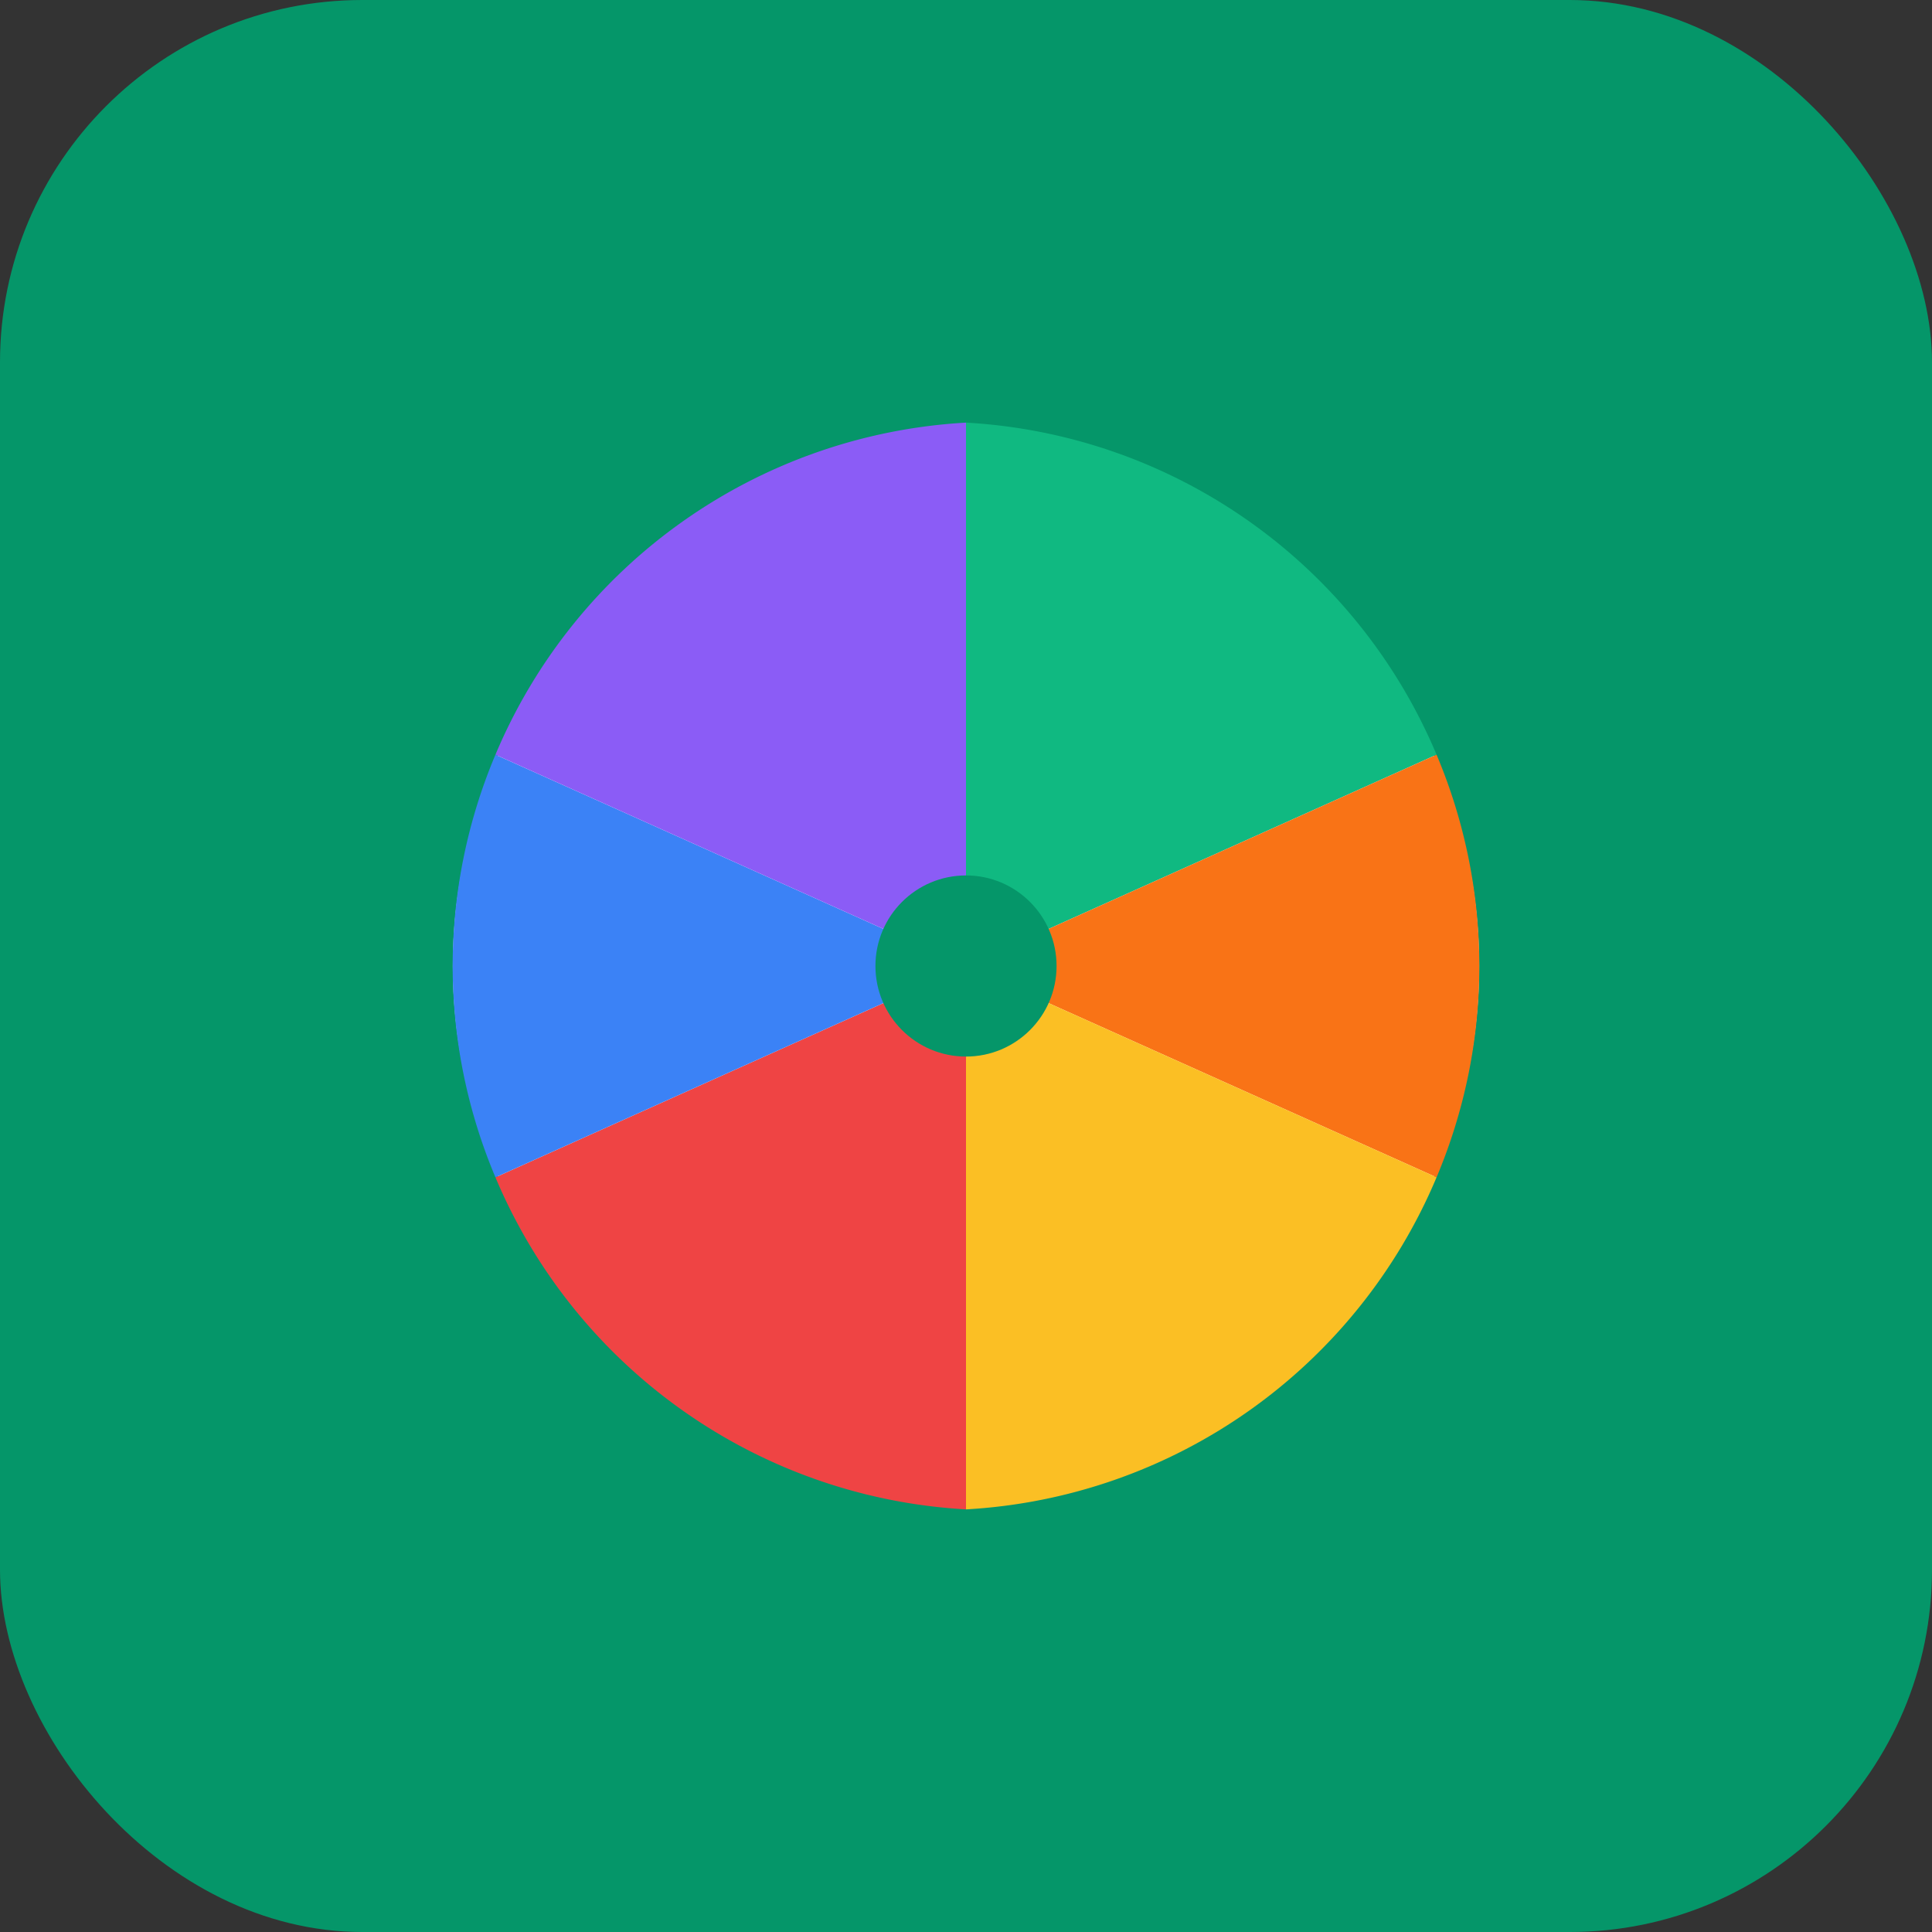
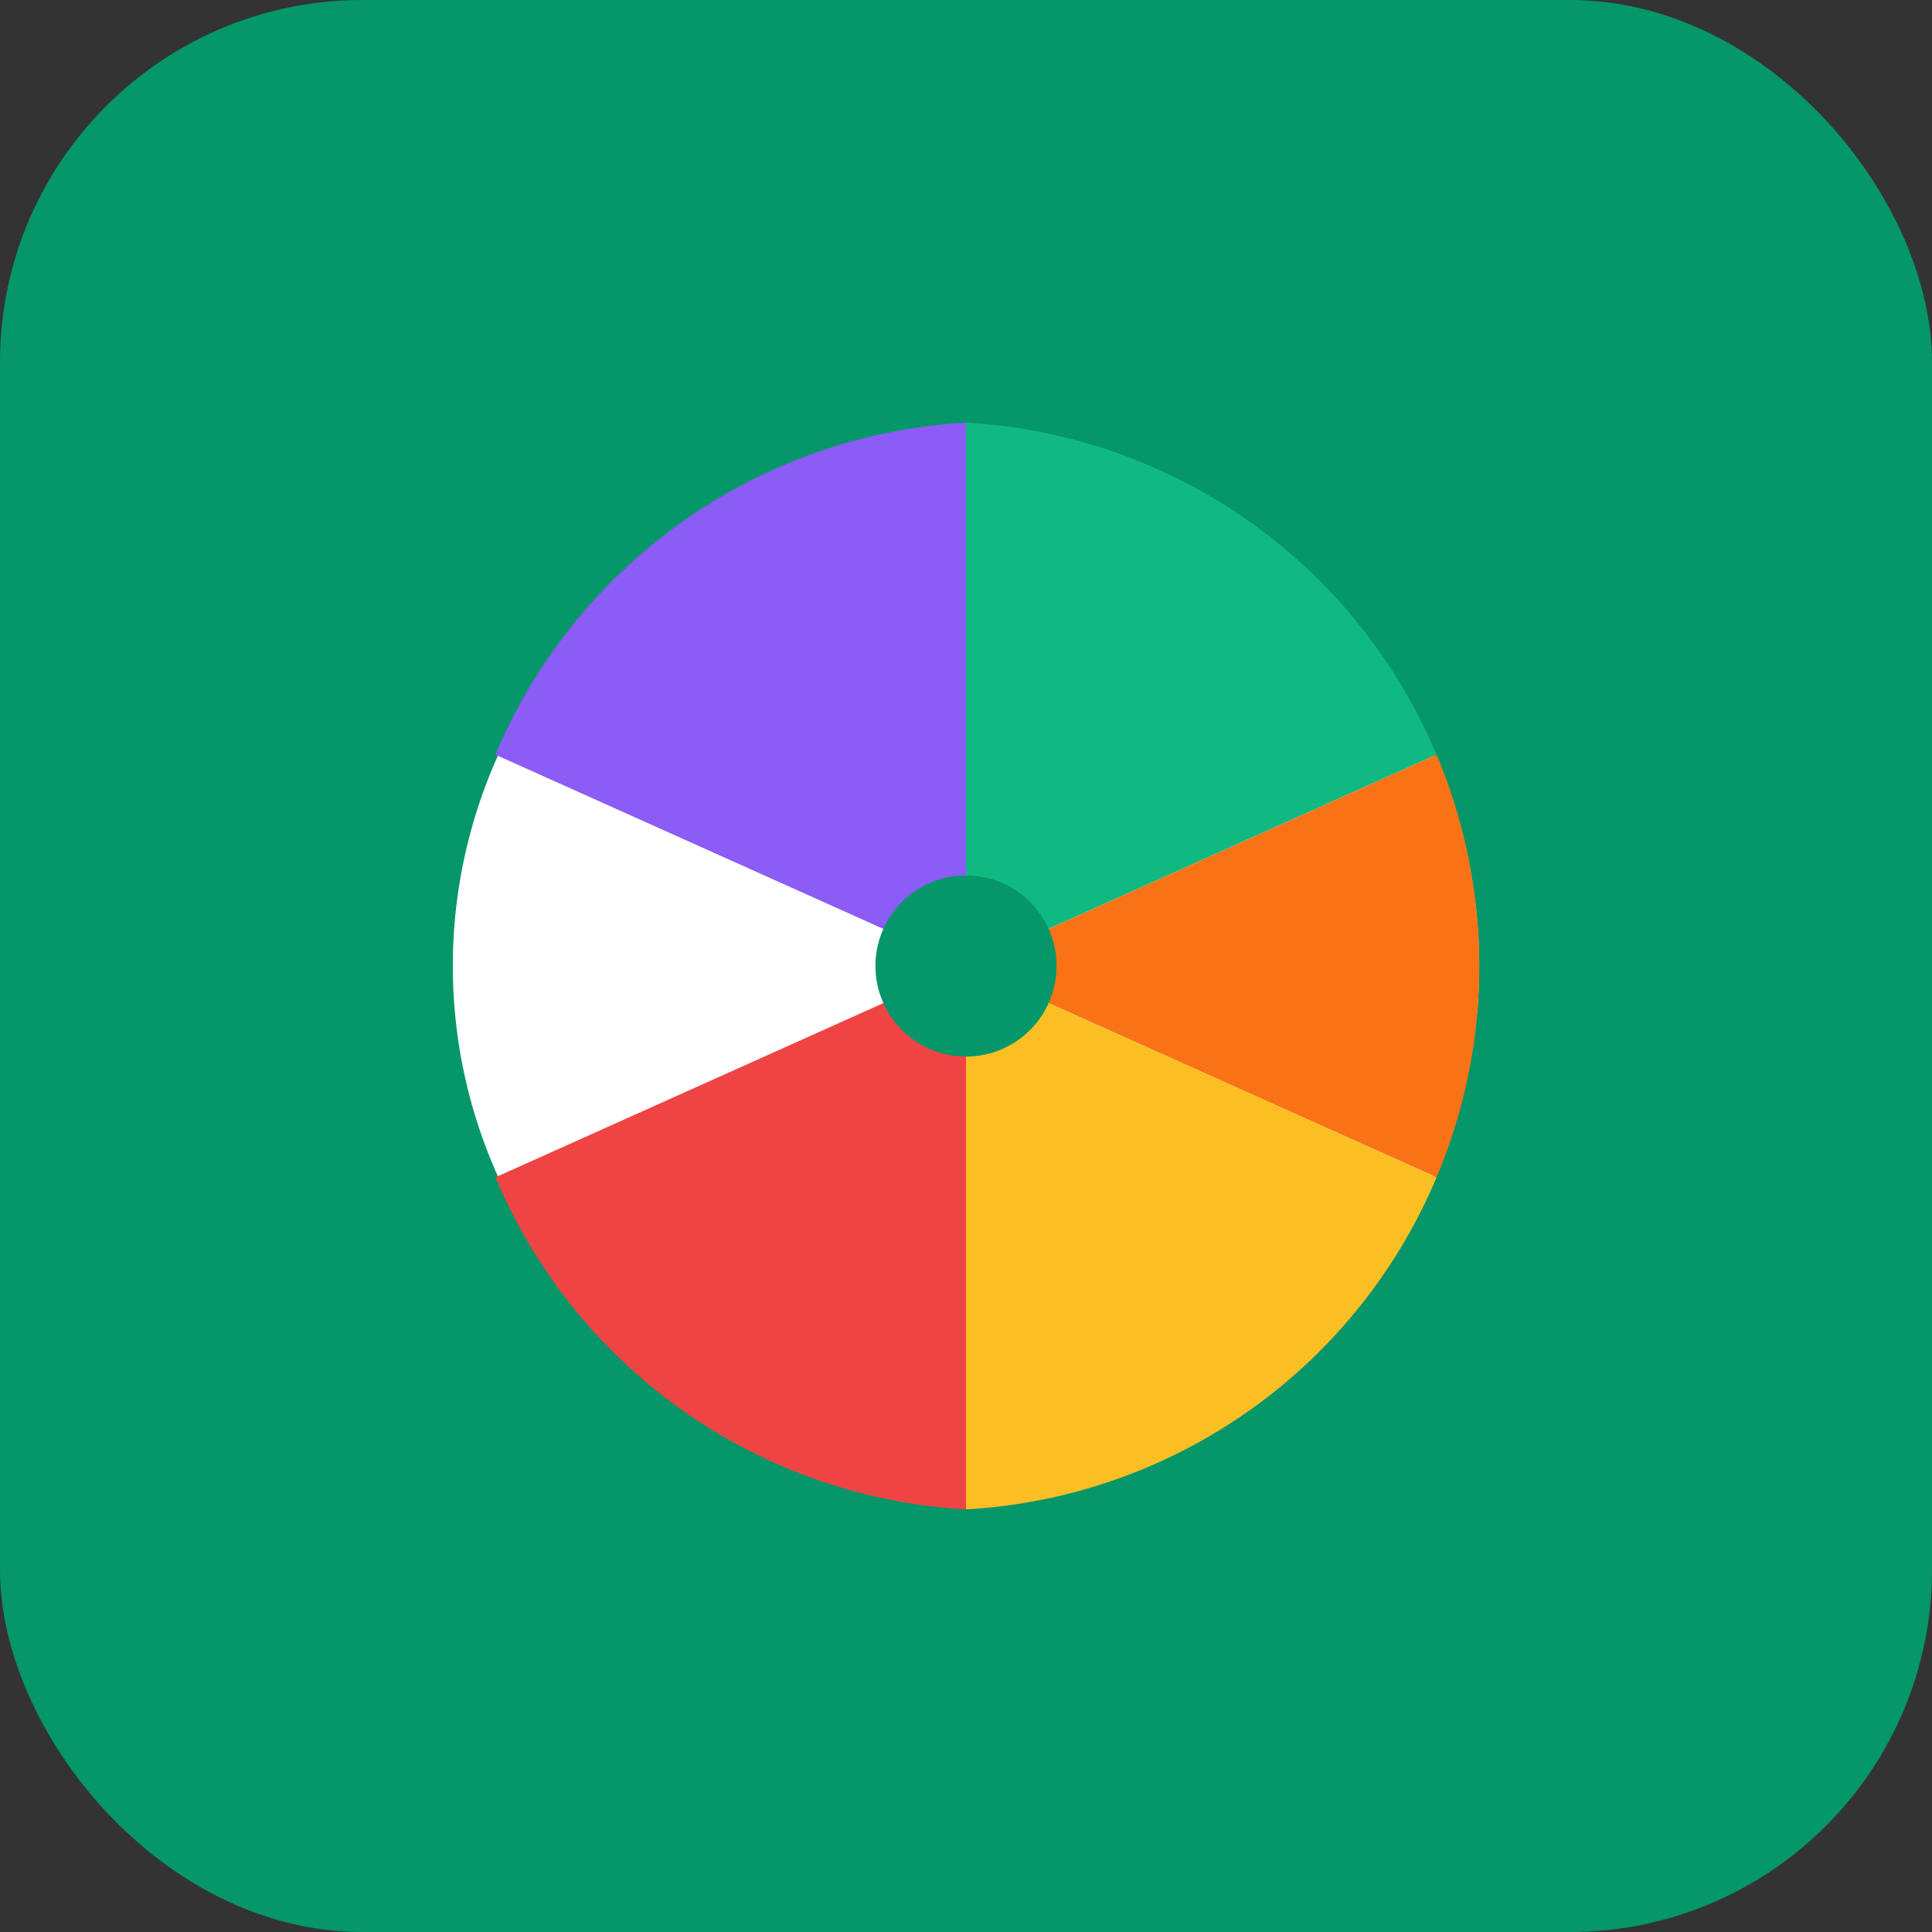
<svg xmlns="http://www.w3.org/2000/svg" width="32" height="32" viewBox="0 0 32 32" fill="none">
  <rect x="0" y="0" width="32" height="32" fill="#333333" stroke="none" />
  <rect width="32" height="32" rx="6" fill="#059669" />
  <g transform="translate(6, 6)">
    <circle cx="10" cy="10" r="9" fill="#ffffff" stroke="#059669" stroke-width="1" />
    <path d="M 10 1 A 9 9 0 0 1 17.794 6.5 L 10 10 Z" fill="#10b981" />
    <path d="M 17.794 6.5 A 9 9 0 0 1 17.794 13.5 L 10 10 Z" fill="#f97316" />
    <path d="M 17.794 13.5 A 9 9 0 0 1 10 19 L 10 10 Z" fill="#fbbf24" />
    <path d="M 10 19 A 9 9 0 0 1 2.206 13.5 L 10 10 Z" fill="#ef4444" />
-     <path d="M 2.206 13.5 A 9 9 0 0 1 2.206 6.5 L 10 10 Z" fill="#3b82f6" />
    <path d="M 2.206 6.5 A 9 9 0 0 1 10 1 L 10 10 Z" fill="#8b5cf6" />
    <circle cx="10" cy="10" r="1.5" fill="#059669" />
  </g>
</svg>